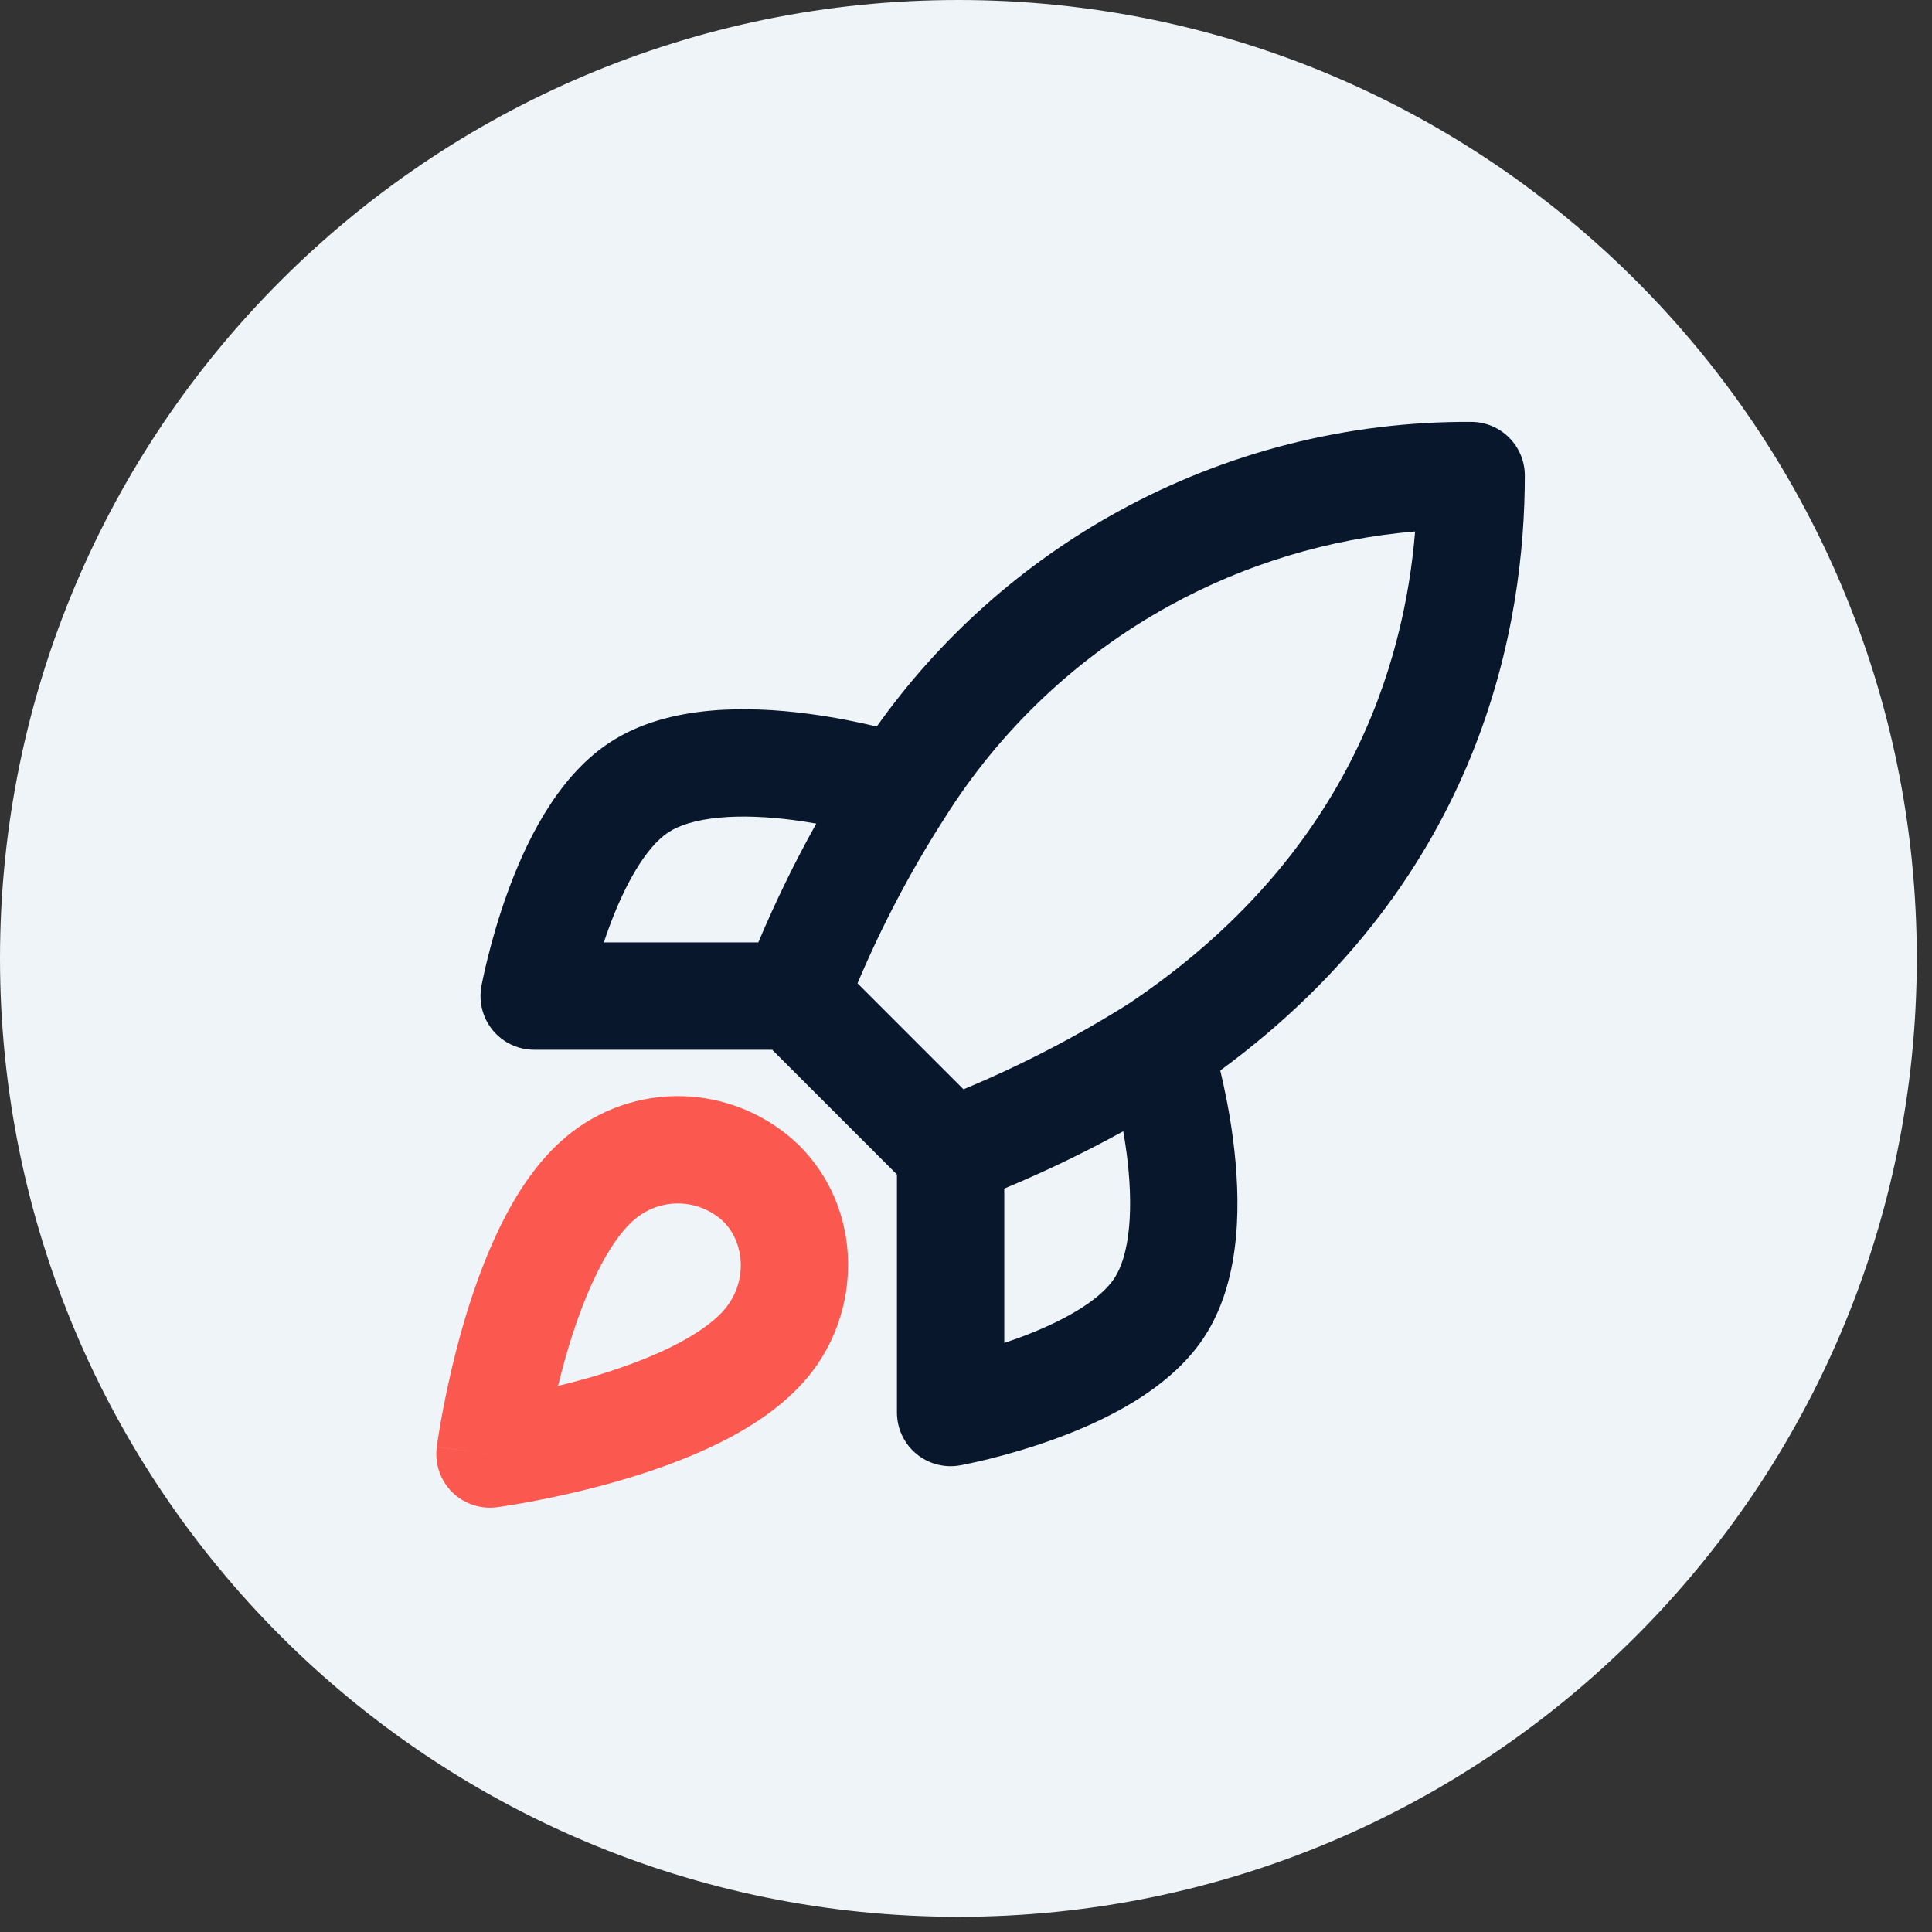
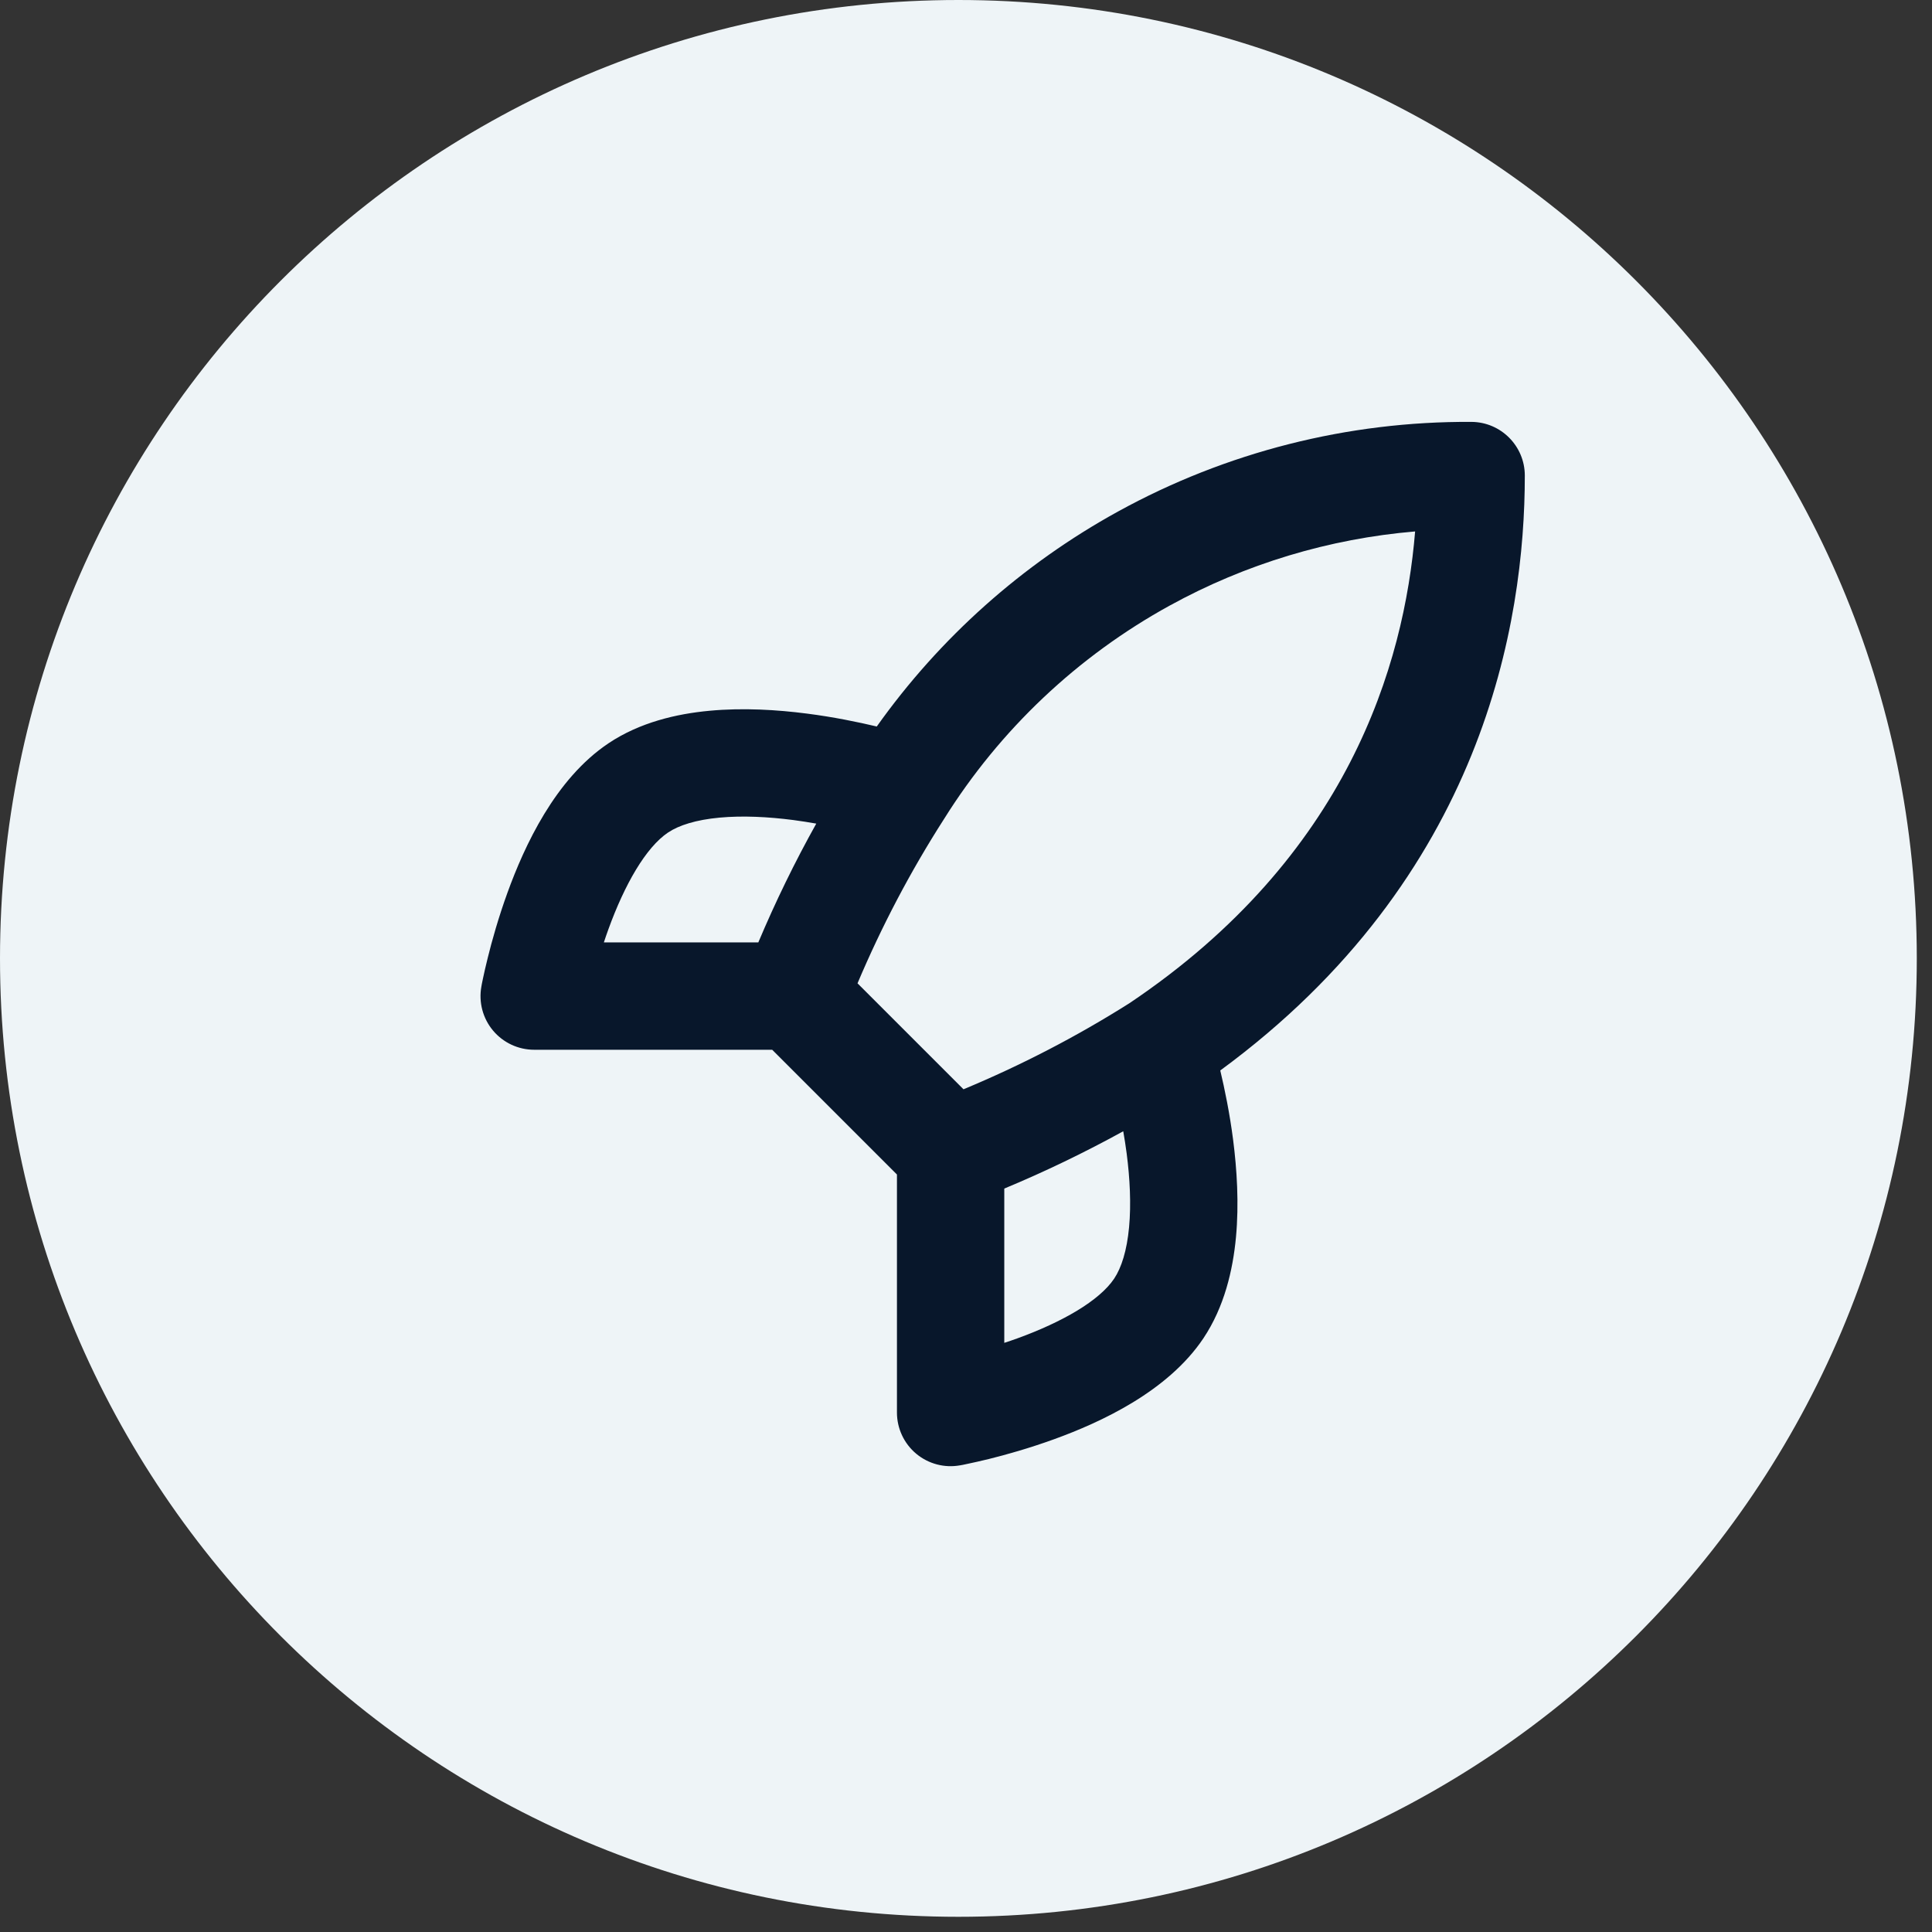
<svg xmlns="http://www.w3.org/2000/svg" width="54" height="54" viewBox="0 0 54 54" fill="none">
  <rect x="0" y="0" width="54" height="54" fill="#333333" stroke="none" />
  <g clip-path="url(#clip0_3683_551)">
    <path d="M26.788 53.575C11.993 53.575 4.95911e-05 41.582 4.95911e-05 26.788C4.95911e-05 11.993 11.993 0 26.788 0C41.582 0 53.575 11.993 53.575 26.788C53.575 41.582 41.582 53.575 26.788 53.575Z" fill="#EEF4F7" />
    <path d="M41.128 11.792C41.952 11.797 42.619 12.468 42.619 13.292C42.619 17.385 41.47 24.515 34.107 29.92C34.23 30.438 34.37 31.113 34.466 31.858C34.572 32.685 34.633 33.639 34.546 34.578C34.459 35.505 34.22 36.529 33.637 37.403L33.636 37.405C32.639 38.894 30.764 39.755 29.462 40.227C28.761 40.481 28.113 40.662 27.641 40.779C27.405 40.837 27.209 40.88 27.071 40.909C27.002 40.924 26.947 40.936 26.907 40.944C26.887 40.947 26.872 40.95 26.86 40.952L26.841 40.956H26.838C26.4 41.036 25.95 40.917 25.608 40.632C25.267 40.347 25.07 39.925 25.07 39.481V32.828L21.583 29.341H14.93C14.486 29.341 14.064 29.144 13.779 28.803C13.494 28.462 13.375 28.011 13.455 27.573L14.93 27.841L13.455 27.573V27.571L13.459 27.551C13.461 27.539 13.464 27.524 13.467 27.504C13.475 27.465 13.486 27.409 13.501 27.34C13.53 27.202 13.574 27.006 13.633 26.77C13.749 26.299 13.93 25.651 14.184 24.95C14.657 23.647 15.517 21.772 17.007 20.776L17.009 20.774C17.883 20.191 18.906 19.952 19.833 19.866C20.772 19.778 21.726 19.838 22.553 19.945C23.305 20.041 23.986 20.183 24.506 20.306C26.269 17.825 28.573 15.769 31.249 14.297C34.274 12.633 37.675 11.771 41.128 11.792ZM31.395 31.619C30.317 32.212 29.207 32.748 28.07 33.221V37.533C28.19 37.494 28.314 37.452 28.438 37.407C29.693 36.951 30.728 36.356 31.142 35.737C31.344 35.432 31.497 34.958 31.558 34.301C31.618 33.656 31.581 32.938 31.491 32.242C31.463 32.027 31.43 31.819 31.395 31.619ZM39.553 14.854C37.153 15.056 34.815 15.76 32.694 16.926C30.117 18.343 27.946 20.396 26.387 22.89C26.384 22.894 26.381 22.899 26.378 22.904C25.445 24.36 24.641 25.892 23.968 27.484L26.93 30.446C28.542 29.775 30.095 28.971 31.571 28.038C37.673 23.939 39.246 18.587 39.553 14.854ZM22.17 22.92C21.473 22.83 20.756 22.793 20.11 22.853C19.453 22.914 18.978 23.066 18.674 23.268C18.054 23.683 17.46 24.718 17.005 25.973C16.959 26.098 16.918 26.221 16.878 26.341H21.195C21.674 25.205 22.214 24.096 22.815 23.02C22.609 22.984 22.392 22.949 22.17 22.92Z" fill="#08172B" />
-     <path d="M19.096 30.639C20.219 30.674 21.293 31.097 22.137 31.831L22.302 31.982L22.321 31.999C24.137 33.793 24.114 36.675 22.551 38.524L22.55 38.523C21.873 39.328 20.941 39.922 20.04 40.362C19.12 40.811 18.127 41.152 17.234 41.408C16.336 41.664 15.508 41.843 14.906 41.958C14.604 42.015 14.355 42.057 14.18 42.084C14.093 42.098 14.024 42.109 13.975 42.116C13.951 42.119 13.931 42.121 13.918 42.123C13.911 42.124 13.905 42.126 13.901 42.126C13.899 42.127 13.897 42.126 13.896 42.126L13.894 42.127H13.893C13.43 42.189 12.964 42.031 12.633 41.701C12.303 41.37 12.146 40.905 12.208 40.442L13.694 40.64L12.208 40.441V40.439C12.208 40.438 12.208 40.435 12.209 40.433C12.209 40.429 12.21 40.423 12.21 40.416C12.212 40.403 12.215 40.383 12.218 40.359C12.225 40.31 12.237 40.241 12.251 40.154C12.278 39.979 12.319 39.731 12.377 39.429C12.491 38.827 12.67 37.999 12.926 37.101C13.182 36.208 13.524 35.215 13.973 34.295C14.414 33.393 15.008 32.457 15.814 31.78C16.73 31.009 17.899 30.602 19.096 30.639ZM19.003 33.638C18.545 33.624 18.097 33.78 17.746 34.076L17.744 34.077C17.393 34.371 17.023 34.886 16.669 35.612C16.323 36.32 16.038 37.133 15.811 37.925C15.731 38.204 15.661 38.477 15.597 38.736C15.857 38.672 16.13 38.604 16.409 38.524C17.201 38.297 18.014 38.011 18.722 37.666C19.448 37.311 19.963 36.941 20.257 36.591L20.26 36.587C20.883 35.851 20.834 34.764 20.226 34.149C19.895 33.835 19.46 33.652 19.003 33.638Z" fill="#FB5950" />
  </g>
  <defs>
    <clipPath id="clip0_3683_551">
      <rect width="54" height="54" fill="white" />
    </clipPath>
  </defs>
</svg>